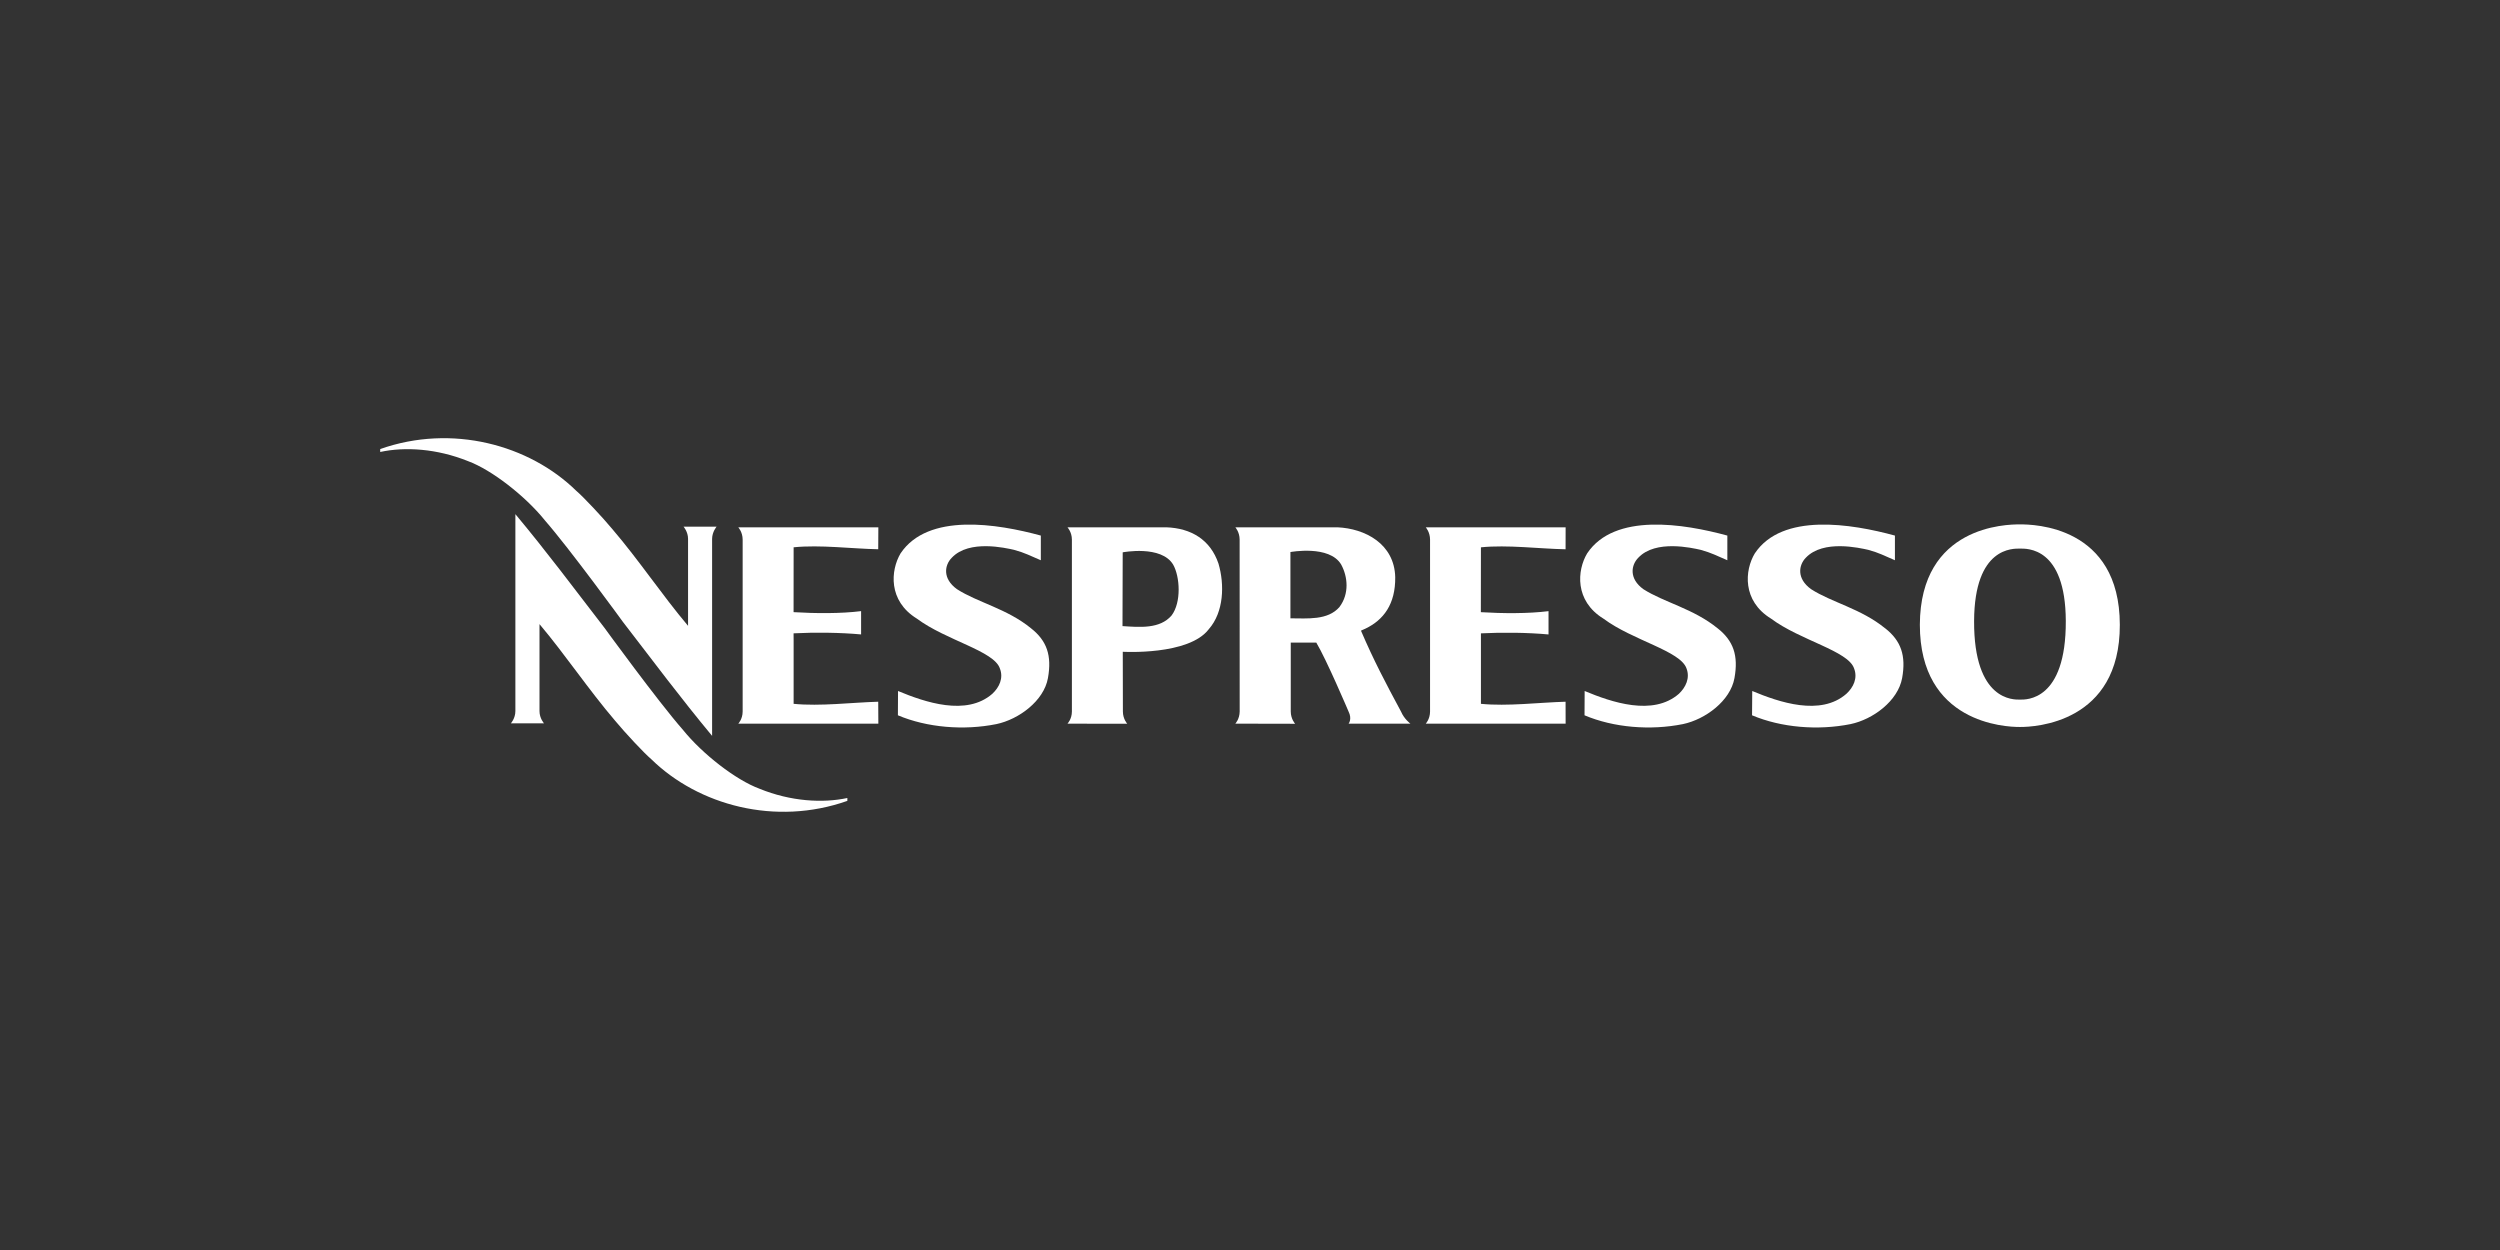
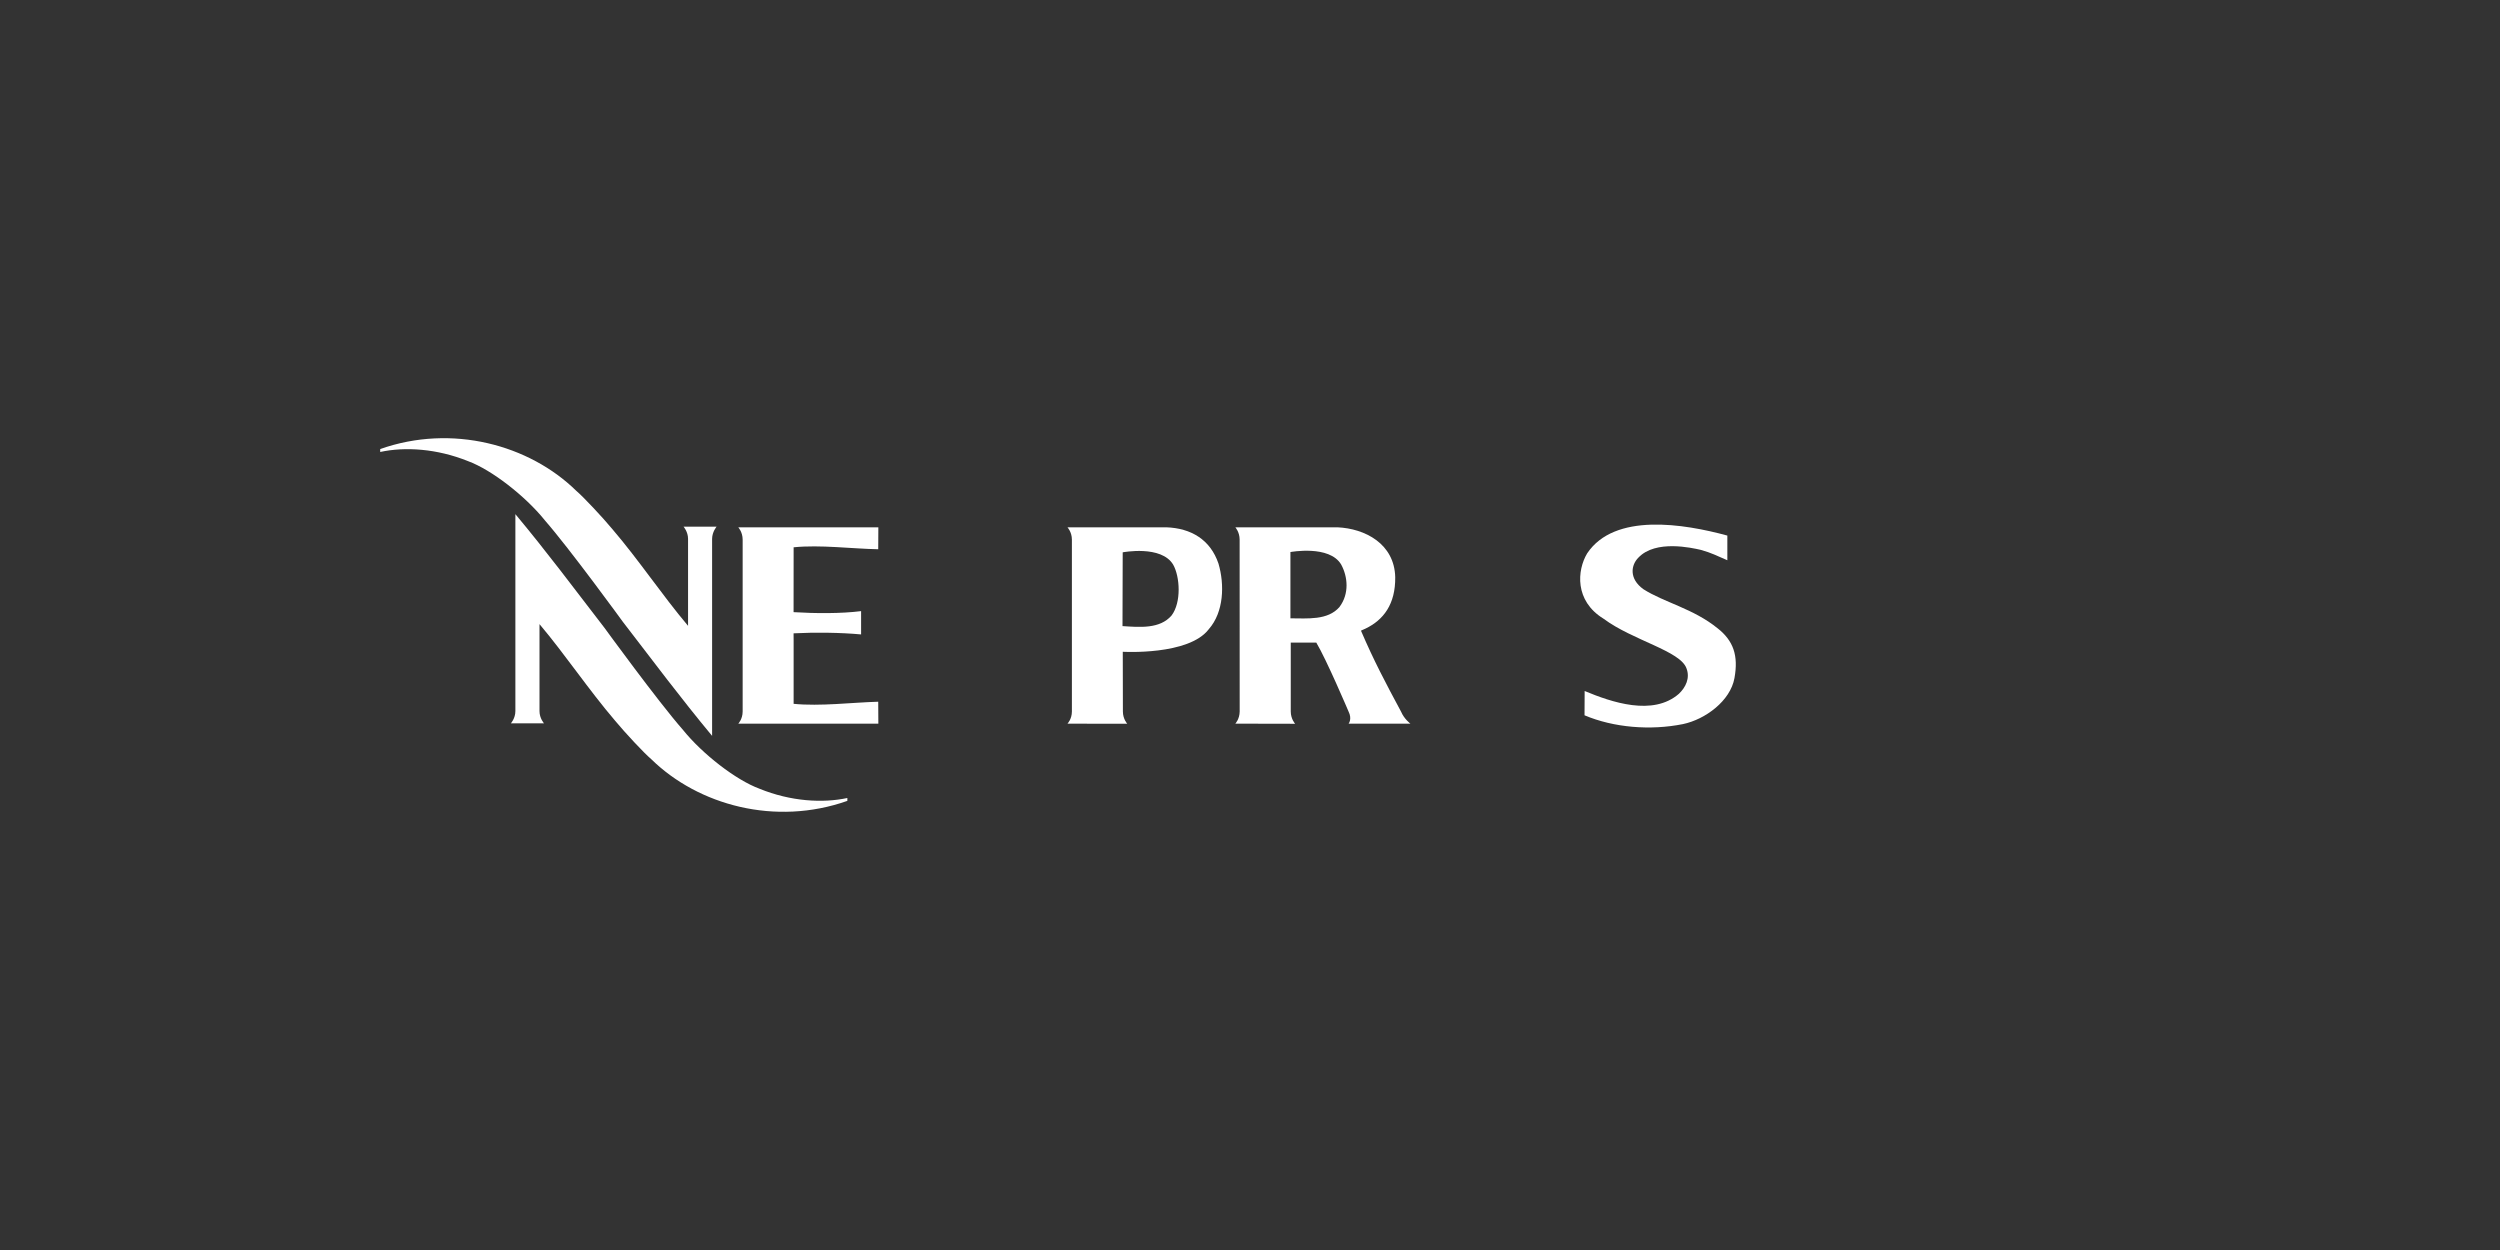
<svg xmlns="http://www.w3.org/2000/svg" id="Layer_1" data-name="Layer 1" viewBox="0 0 1000 500">
  <rect x="0" y="0" width="1000" height="500" fill="#333333" stroke="none" />
  <defs>
    <style> .cls-1 { fill: #fff; stroke-width: 0px; } </style>
  </defs>
  <path class="cls-1" d="M217.82,208c10.03,11.43,31.39,40.82,31.39,40.82,12.27,15.94,23.1,30.43,35.63,45.53v-78.8c.03-2.87,1.79-4.87,1.79-4.87h-13.2s1.79,2,1.79,4.87v34.78c-10.39-12.3-19.59-26.2-30.3-38.71-3.98-4.8-11.54-12.85-14.43-15.31-18.78-18.39-49.67-26.83-78.41-16.69v1.17c9.85-2.14,22.63-1.38,35.17,3.68,9.41,3.46,22.82,13.93,30.58,23.52Z" />
  <path class="cls-1" d="M303.78,315.48c-9.4-3.46-22.82-13.89-30.56-23.49-10.05-11.44-31.41-40.82-31.41-40.82-12.29-15.94-23.11-30.47-35.66-45.51v78.79c0,2.89-1.79,4.87-1.79,4.87h13.23s-1.79-1.98-1.79-4.87v-34.8c10.37,12.3,19.61,26.21,30.32,38.73,3.98,4.79,11.49,12.85,14.41,15.32,18.8,18.39,49.63,26.83,78.41,16.65v-1.15c-9.85,2.11-22.64,1.4-35.17-3.72Z" />
-   <path class="cls-1" d="M808.02,219.45s-.02,0-.02,0-.02,0-.02,0h.05Z" />
-   <path class="cls-1" d="M807.97,209.76c-5.34-.03-39.88.5-40.03,40.14,0,39.32,34.1,40.93,40.03,40.89,5.93.05,40.06-1.57,39.96-40.89-.06-39.64-34.59-40.17-39.96-40.14ZM808.11,279.84h-.29c-2.21,0-18.32.68-18.18-31.46.13-29.75,15.72-28.94,18.35-28.94,2.63,0,18.22-.81,18.33,28.94.13,32.14-15.99,31.46-18.21,31.46Z" />
-   <path class="cls-1" d="M754.06,251.33c-9.66-7.89-21.43-10.36-29.65-15.68-5.84-4.22-4.97-9.64-2.04-12.6,6.98-7.3,21.51-3.86,24.9-3.12,4.32,1.17,6.64,2.43,10.7,4.17v-9.87c-17.37-4.74-45.11-9.27-56.05,7.13-4.06,6.74-5.11,18.97,6.51,26.1,11.7,8.72,30.89,12.9,33.21,19.93,1.49,3.83-.23,7.51-3.08,10.13-10.32,9.06-26.96,3.36-37.66-1.12l-.08,9.72c11.65,4.92,26.34,6.15,39.41,3.52,8.98-1.88,18.97-9.27,20.63-18.42,1.61-9.01-.44-14.9-6.78-19.9Z" />
  <path class="cls-1" d="M687.05,251.33c-9.69-7.89-21.44-10.36-29.74-15.68-5.79-4.22-4.9-9.64-1.95-12.6,6.93-7.3,21.52-3.86,24.88-3.12,4.3,1.17,6.61,2.43,10.7,4.17v-9.87c-17.38-4.74-45.14-9.27-56.08,7.13-4.04,6.74-5.08,18.97,6.52,26.1,11.69,8.72,30.84,12.9,33.23,19.93,1.46,3.83-.29,7.51-3.05,10.13-10.37,9.06-26.99,3.36-37.7-1.12l-.05,9.72c11.62,4.92,26.31,6.15,39.38,3.52,8.93-1.88,18.97-9.27,20.6-18.42,1.62-9.01-.41-14.9-6.74-19.9Z" />
  <polygon class="cls-1" points="416.34 214.24 416.34 214.24 416.34 214.24 416.34 214.24" />
-   <path class="cls-1" d="M412.43,251.33c-9.66-7.89-21.46-10.36-29.67-15.68-5.84-4.22-4.97-9.64-2-12.6,6.93-7.3,21.46-3.86,24.83-3.12,4.35,1.17,6.62,2.43,10.74,4.17v-9.87c-17.37-4.74-45.14-9.27-56.11,7.13-3.99,6.74-5.06,18.97,6.54,26.1,11.72,8.72,30.87,12.9,33.19,19.93,1.51,3.83-.21,7.51-3.02,10.13-10.36,9.06-26.98,3.36-37.72-1.12l-.05,9.72c11.64,4.92,26.36,6.15,39.41,3.52,8.93-1.88,18.99-9.27,20.61-18.42,1.61-9.01-.42-14.9-6.77-19.9Z" />
  <path class="cls-1" d="M351.29,219.71l.05-8.78h-56.03s1.75,1.88,1.75,4.92v68.75c0,3.05-1.75,4.87-1.75,4.87h56.03l-.05-8.78c-10.32.28-23.26,1.9-33.84.84v-25.21l-.02-2.99c8.6-.45,19.04-.31,27.01.44v-9.32c-8.12,1.02-18.32.94-27.01.41,0-1.66.02-25.94.02-25.94,10.58-1.09,23.52.6,33.84.78Z" />
-   <path class="cls-1" d="M626.23,219.71l.02-8.78h-55.95s1.72,1.88,1.72,4.92v68.75c0,3.05-1.72,4.87-1.72,4.87h55.95l-.02-8.78c-10.37.28-23.28,1.9-33.86.84v-28.19c8.59-.45,19.06-.31,27.04.44v-9.32c-8.16,1.02-18.37.94-27.07.41,0-1.66.03-25.94.03-25.94,10.58-1.09,23.49.6,33.86.78Z" />
  <path class="cls-1" d="M560.39,284.6c-6.2-11.54-10.86-20.35-16-32.32.47-.32.37-.16,1.75-.81,7.26-3.47,12.08-9.76,11.95-20.63-.34-13.33-12.08-19.44-23.16-19.92h-40.8s1.72,1.88,1.72,4.92l.02,68.75c-.02,3.05-1.74,4.87-1.74,4.87l23.92.05s-1.74-1.88-1.75-4.92v-27.56h10.21c4.12,6.87,12.9,27.56,12.9,27.56,1.53,3.04.03,4.87.03,4.87h24.72s-2.5-1.83-3.77-4.87ZM535.79,242.8c-4.69,5.42-12.87,4.53-19.62,4.53v-26.51s15.6-2.92,20.29,4.98c2.65,4.85,3.33,11.69-.67,16.99Z" />
  <path class="cls-1" d="M466.51,210.93h-39.52s1.77,1.88,1.77,4.92v68.75c0,3.05-1.77,4.87-1.77,4.87l23.91.03s-1.74-1.87-1.74-4.9l-.05-23.89s26.42,1.56,34.43-9.06c6.01-6.85,6.33-17.77,3.86-26.2-3.26-9.61-10.97-14.17-20.89-14.53ZM468.62,246.2c-4.67,5.45-12.79,4.69-19.62,4.24l.08-29.51s15.52-2.99,20.21,4.97c2.68,4.77,3.33,15.01-.67,20.31Z" />
</svg>